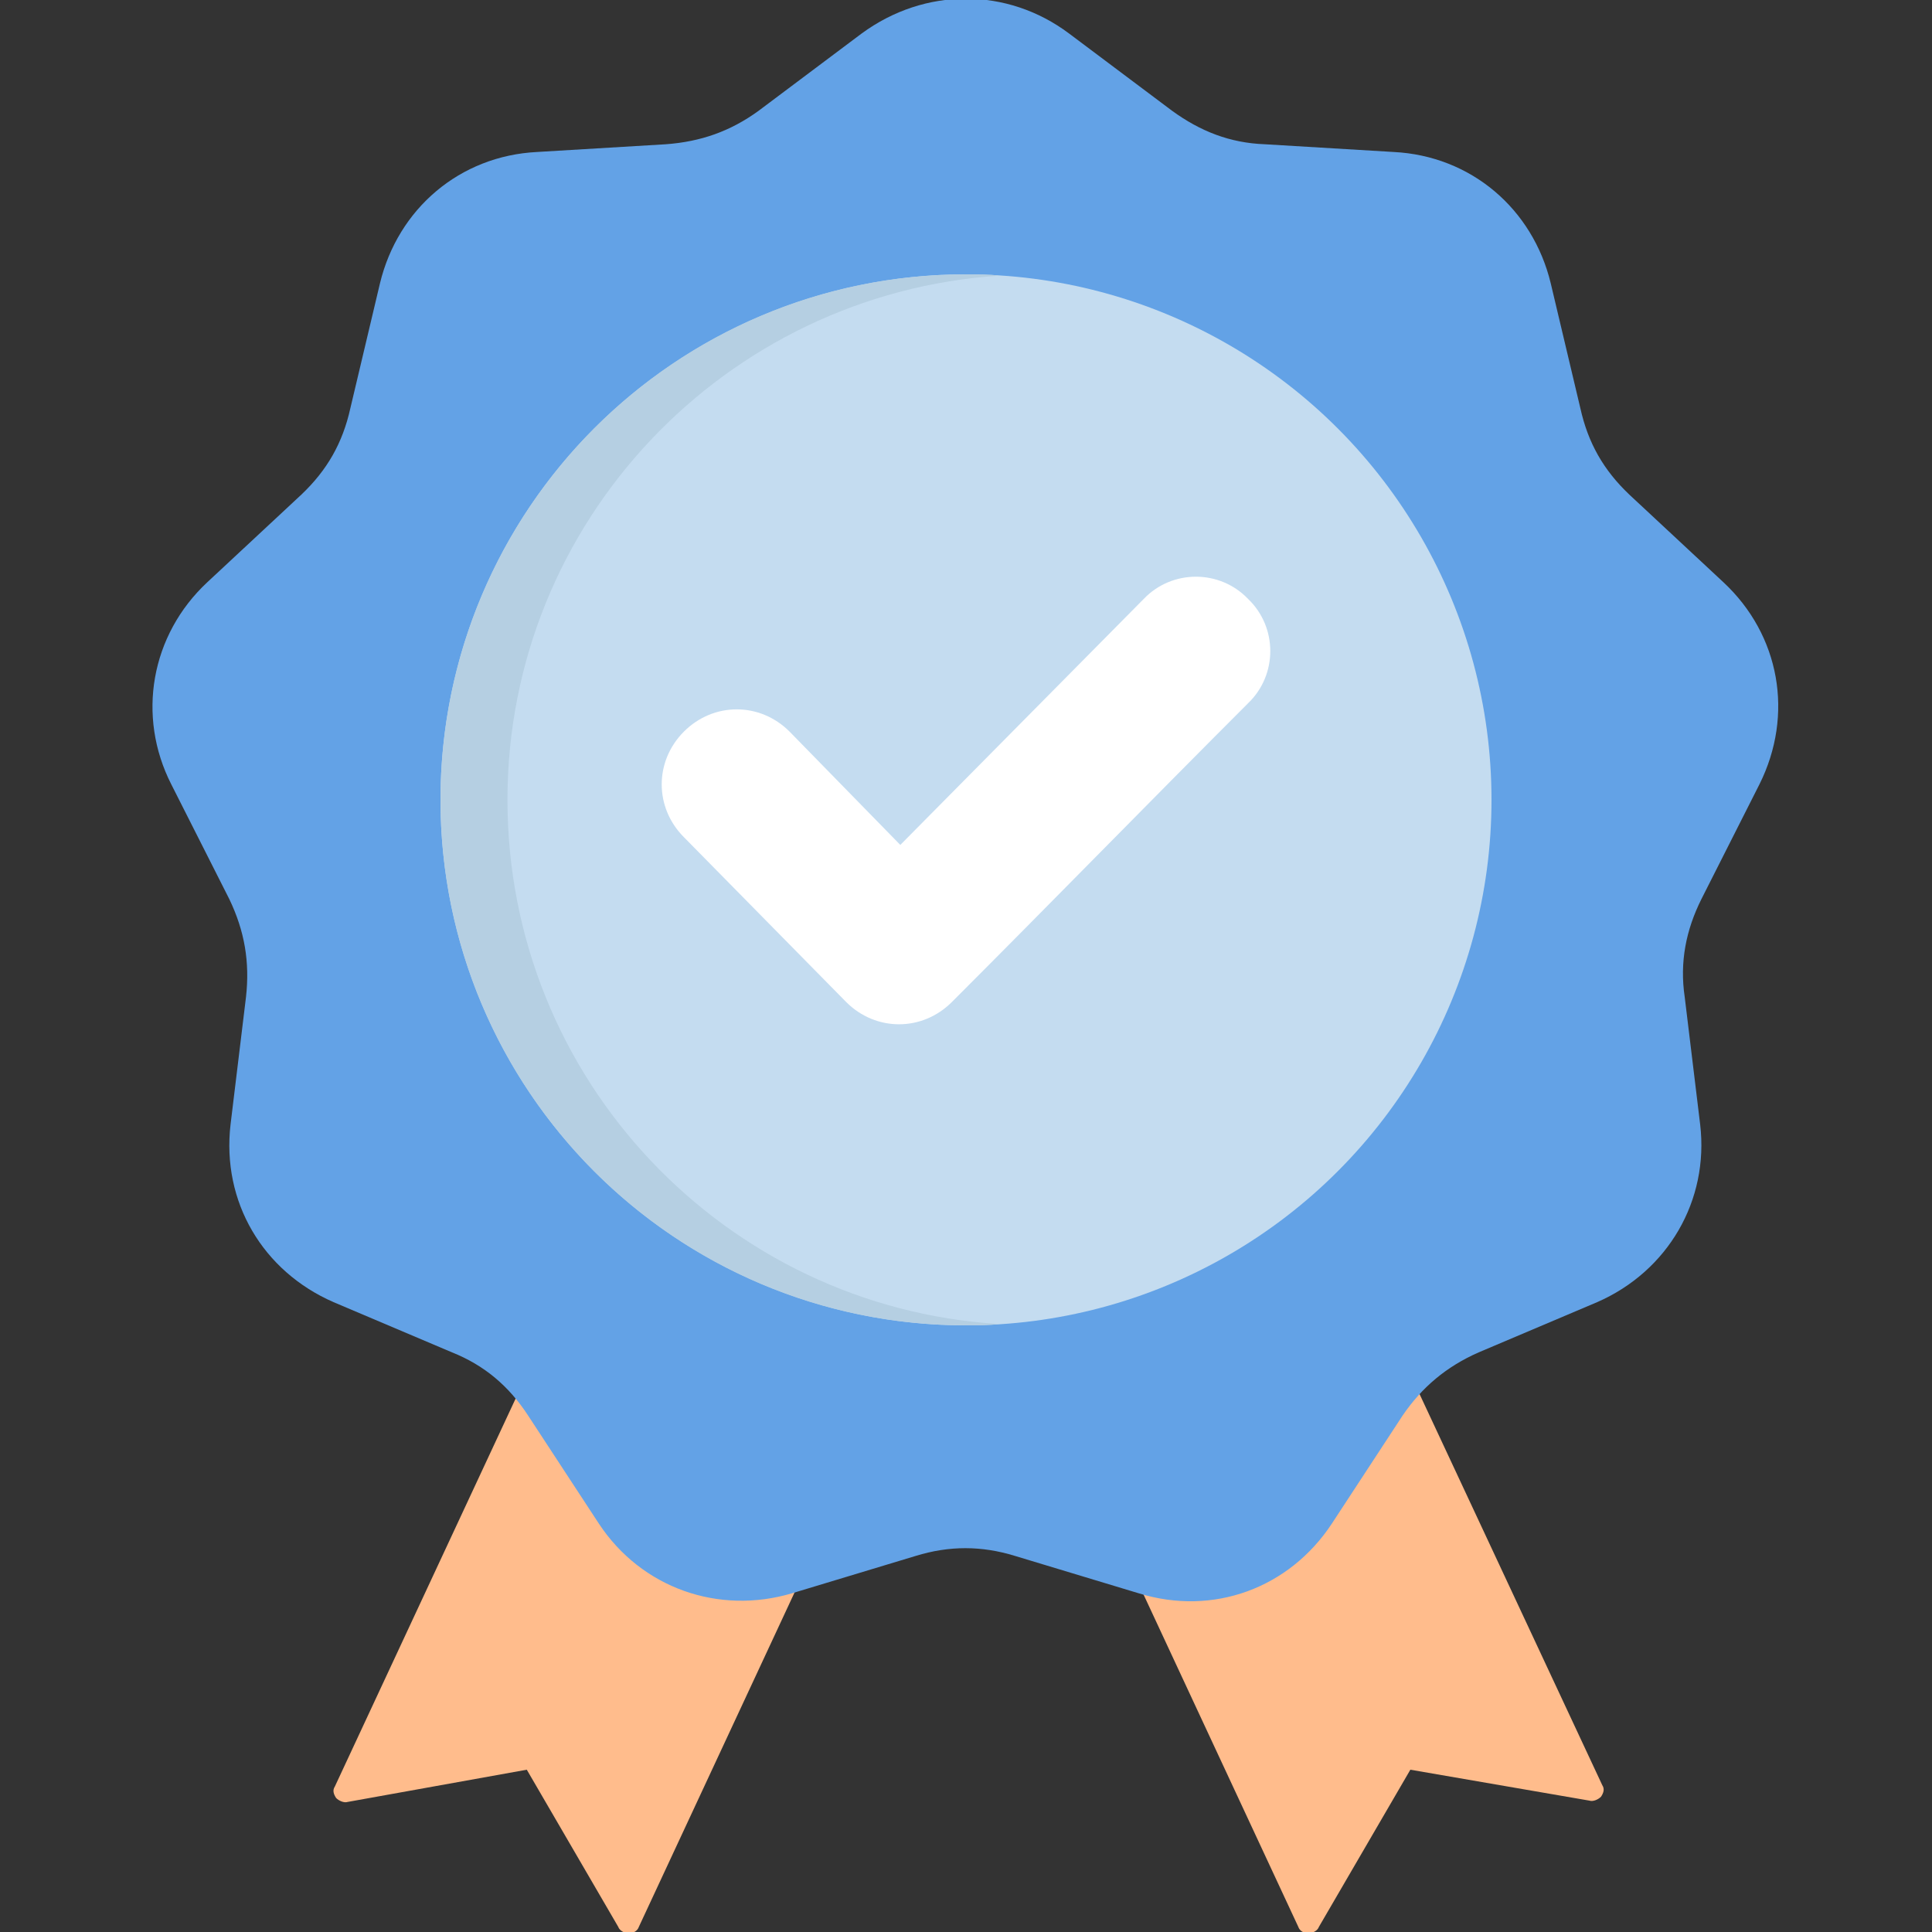
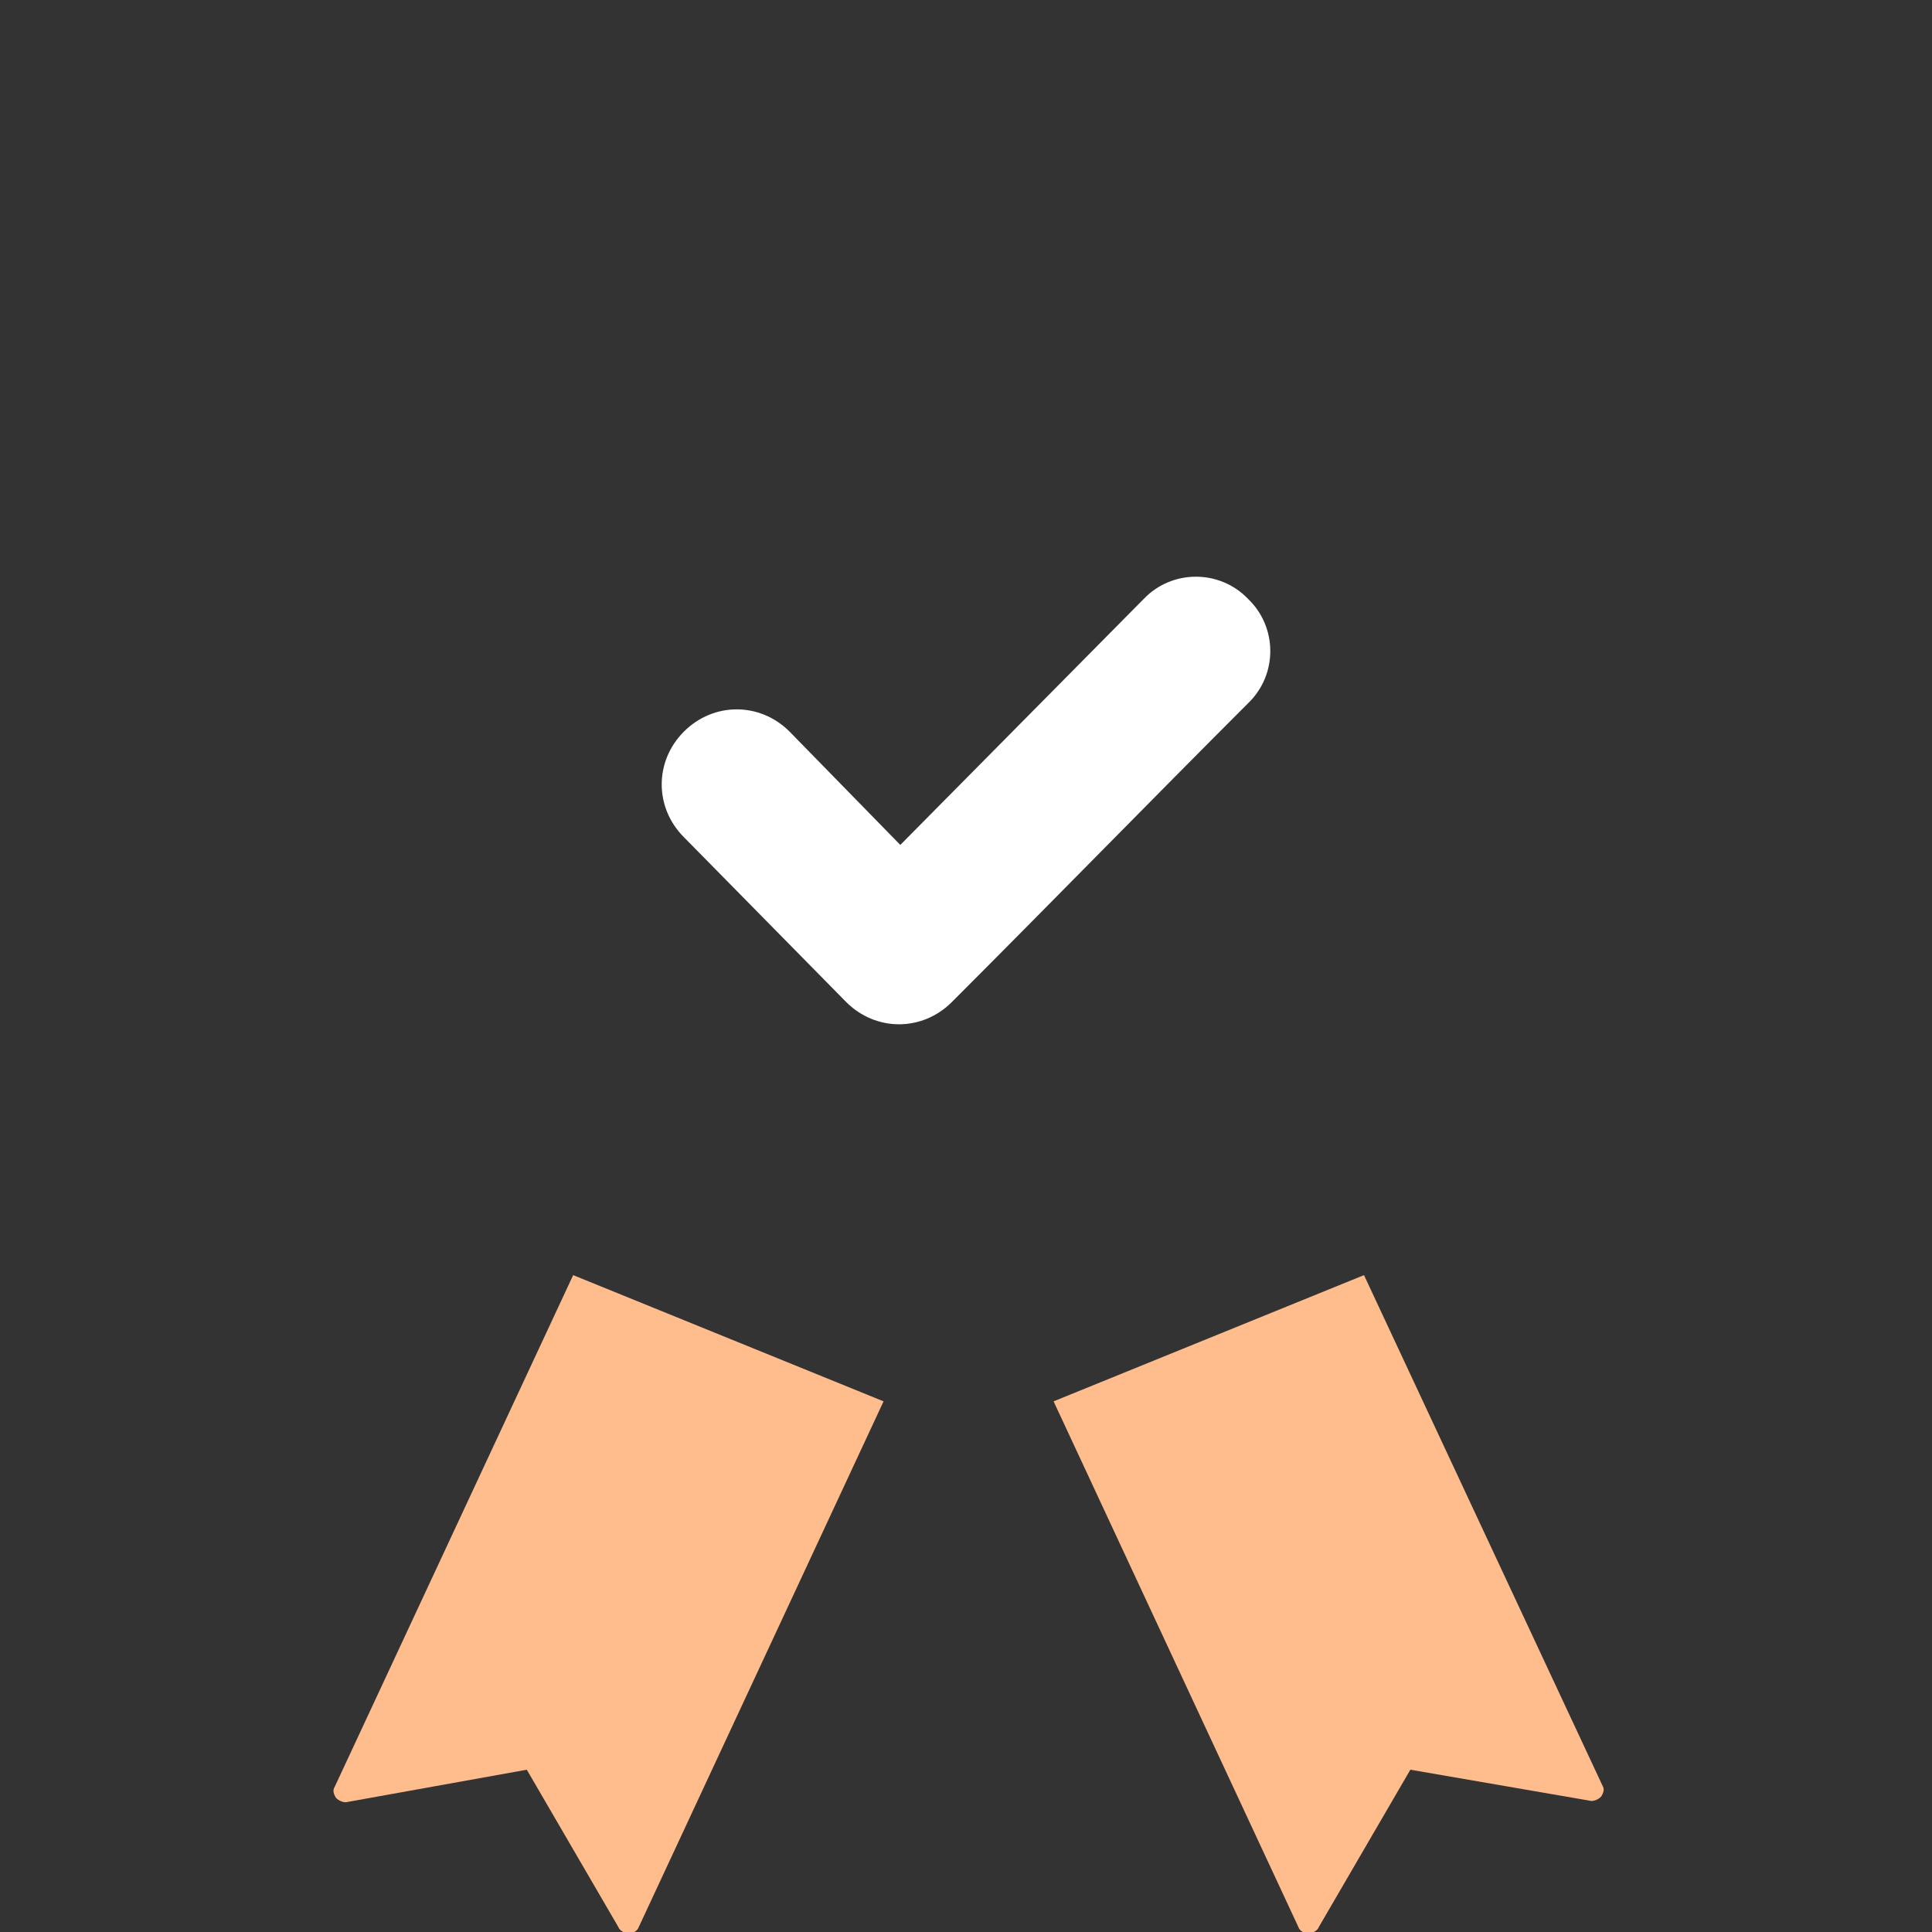
<svg xmlns="http://www.w3.org/2000/svg" version="1.1" id="Layer_1" x="0px" y="0px" viewBox="0 0 150 150" style="enable-background:new 0 0 150 150;" xml:space="preserve">
  <rect x="0" y="0" width="150" height="150" fill="#333333" stroke="none" />
  <style type="text/css">
	.st0{fill-rule:evenodd;clip-rule:evenodd;fill:#FFBC8C;}
	.st1{fill-rule:evenodd;clip-rule:evenodd;fill:#63A2E6;}
	.st2{fill-rule:evenodd;clip-rule:evenodd;fill:#C4DCF0;}
	.st3{fill-rule:evenodd;clip-rule:evenodd;fill:#B5CFE2;}
	.st4{fill-rule:evenodd;clip-rule:evenodd;fill:#FFFFFF;}
</style>
  <g>
    <g>
      <path class="st0" d="M44.5,99l24.1,9.8l-19,40.8c-0.1,0.3-0.4,0.5-0.8,0.5c-0.3,0-0.7-0.2-0.8-0.5l-7.1-12.2L27,139.9    c-0.3,0.1-0.7-0.1-0.9-0.3c-0.2-0.3-0.3-0.6-0.1-0.9L44.5,99z" />
      <path class="st0" d="M105.9,99l-24.1,9.8l19,40.8c0.1,0.3,0.4,0.5,0.8,0.5c0.3,0,0.7-0.2,0.8-0.5l7.1-12.2l13.9,2.4    c0.3,0.1,0.7-0.1,0.9-0.3c0.2-0.3,0.3-0.6,0.1-0.9L105.9,99z" />
    </g>
    <g>
-       <path class="st1" d="M83,2.6l8,6c2.2,1.6,4.5,2.5,7.2,2.6l10,0.6c6,0.3,10.8,4.4,12.2,10.2l2.3,9.7c0.6,2.7,1.8,4.8,3.8,6.7    l7.3,6.8c4.4,4.1,5.5,10.3,2.8,15.7l-4.5,8.9c-1.2,2.4-1.7,4.9-1.3,7.6l1.2,9.9c0.7,5.9-2.5,11.4-8,13.8l-9.2,3.9    c-2.5,1.1-4.4,2.7-5.9,4.9l-5.5,8.4c-3.3,5-9.2,7.2-15,5.4l-9.6-2.9c-2.6-0.8-5.1-0.8-7.7,0l-9.6,2.9c-5.7,1.7-11.7-0.4-15-5.4    l-5.5-8.4c-1.5-2.3-3.4-3.9-5.9-4.9l-9.2-3.9c-5.5-2.4-8.7-7.8-8-13.8l1.2-9.9c0.3-2.7-0.1-5.1-1.3-7.6l-4.5-8.9    c-2.7-5.3-1.6-11.6,2.8-15.7l7.3-6.8c2-1.9,3.2-4,3.8-6.7l2.3-9.7c1.4-5.8,6.2-9.9,12.2-10.2l10-0.6c2.7-0.2,5-1,7.2-2.6l8-6    C71.8-1,78.2-1,83,2.6L83,2.6z" />
-       <ellipse class="st2" cx="75" cy="62.1" rx="40.8" ry="40.8" />
-       <path class="st3" d="M75,21.3c0.9,0,1.8,0,2.6,0.1c-21.3,1.4-38.2,19.1-38.2,40.7c0,21.7,16.9,39.4,38.2,40.7    c-0.9,0.1-1.7,0.1-2.6,0.1c-22.6,0-40.8-18.3-40.8-40.8S52.4,21.3,75,21.3L75,21.3z" />
      <path class="st4" d="M69.9,65.6l18.9-19.1c2.2-2.3,5.9-2.3,8.1,0c2.3,2.2,2.3,5.9,0,8.1c-7.7,7.7-15.3,15.5-23,23.2    c-2.3,2.3-5.9,2.3-8.2,0L53.1,65c-2.3-2.3-2.3-5.9,0-8.2s5.9-2.3,8.2,0L69.9,65.6z" />
    </g>
  </g>
</svg>